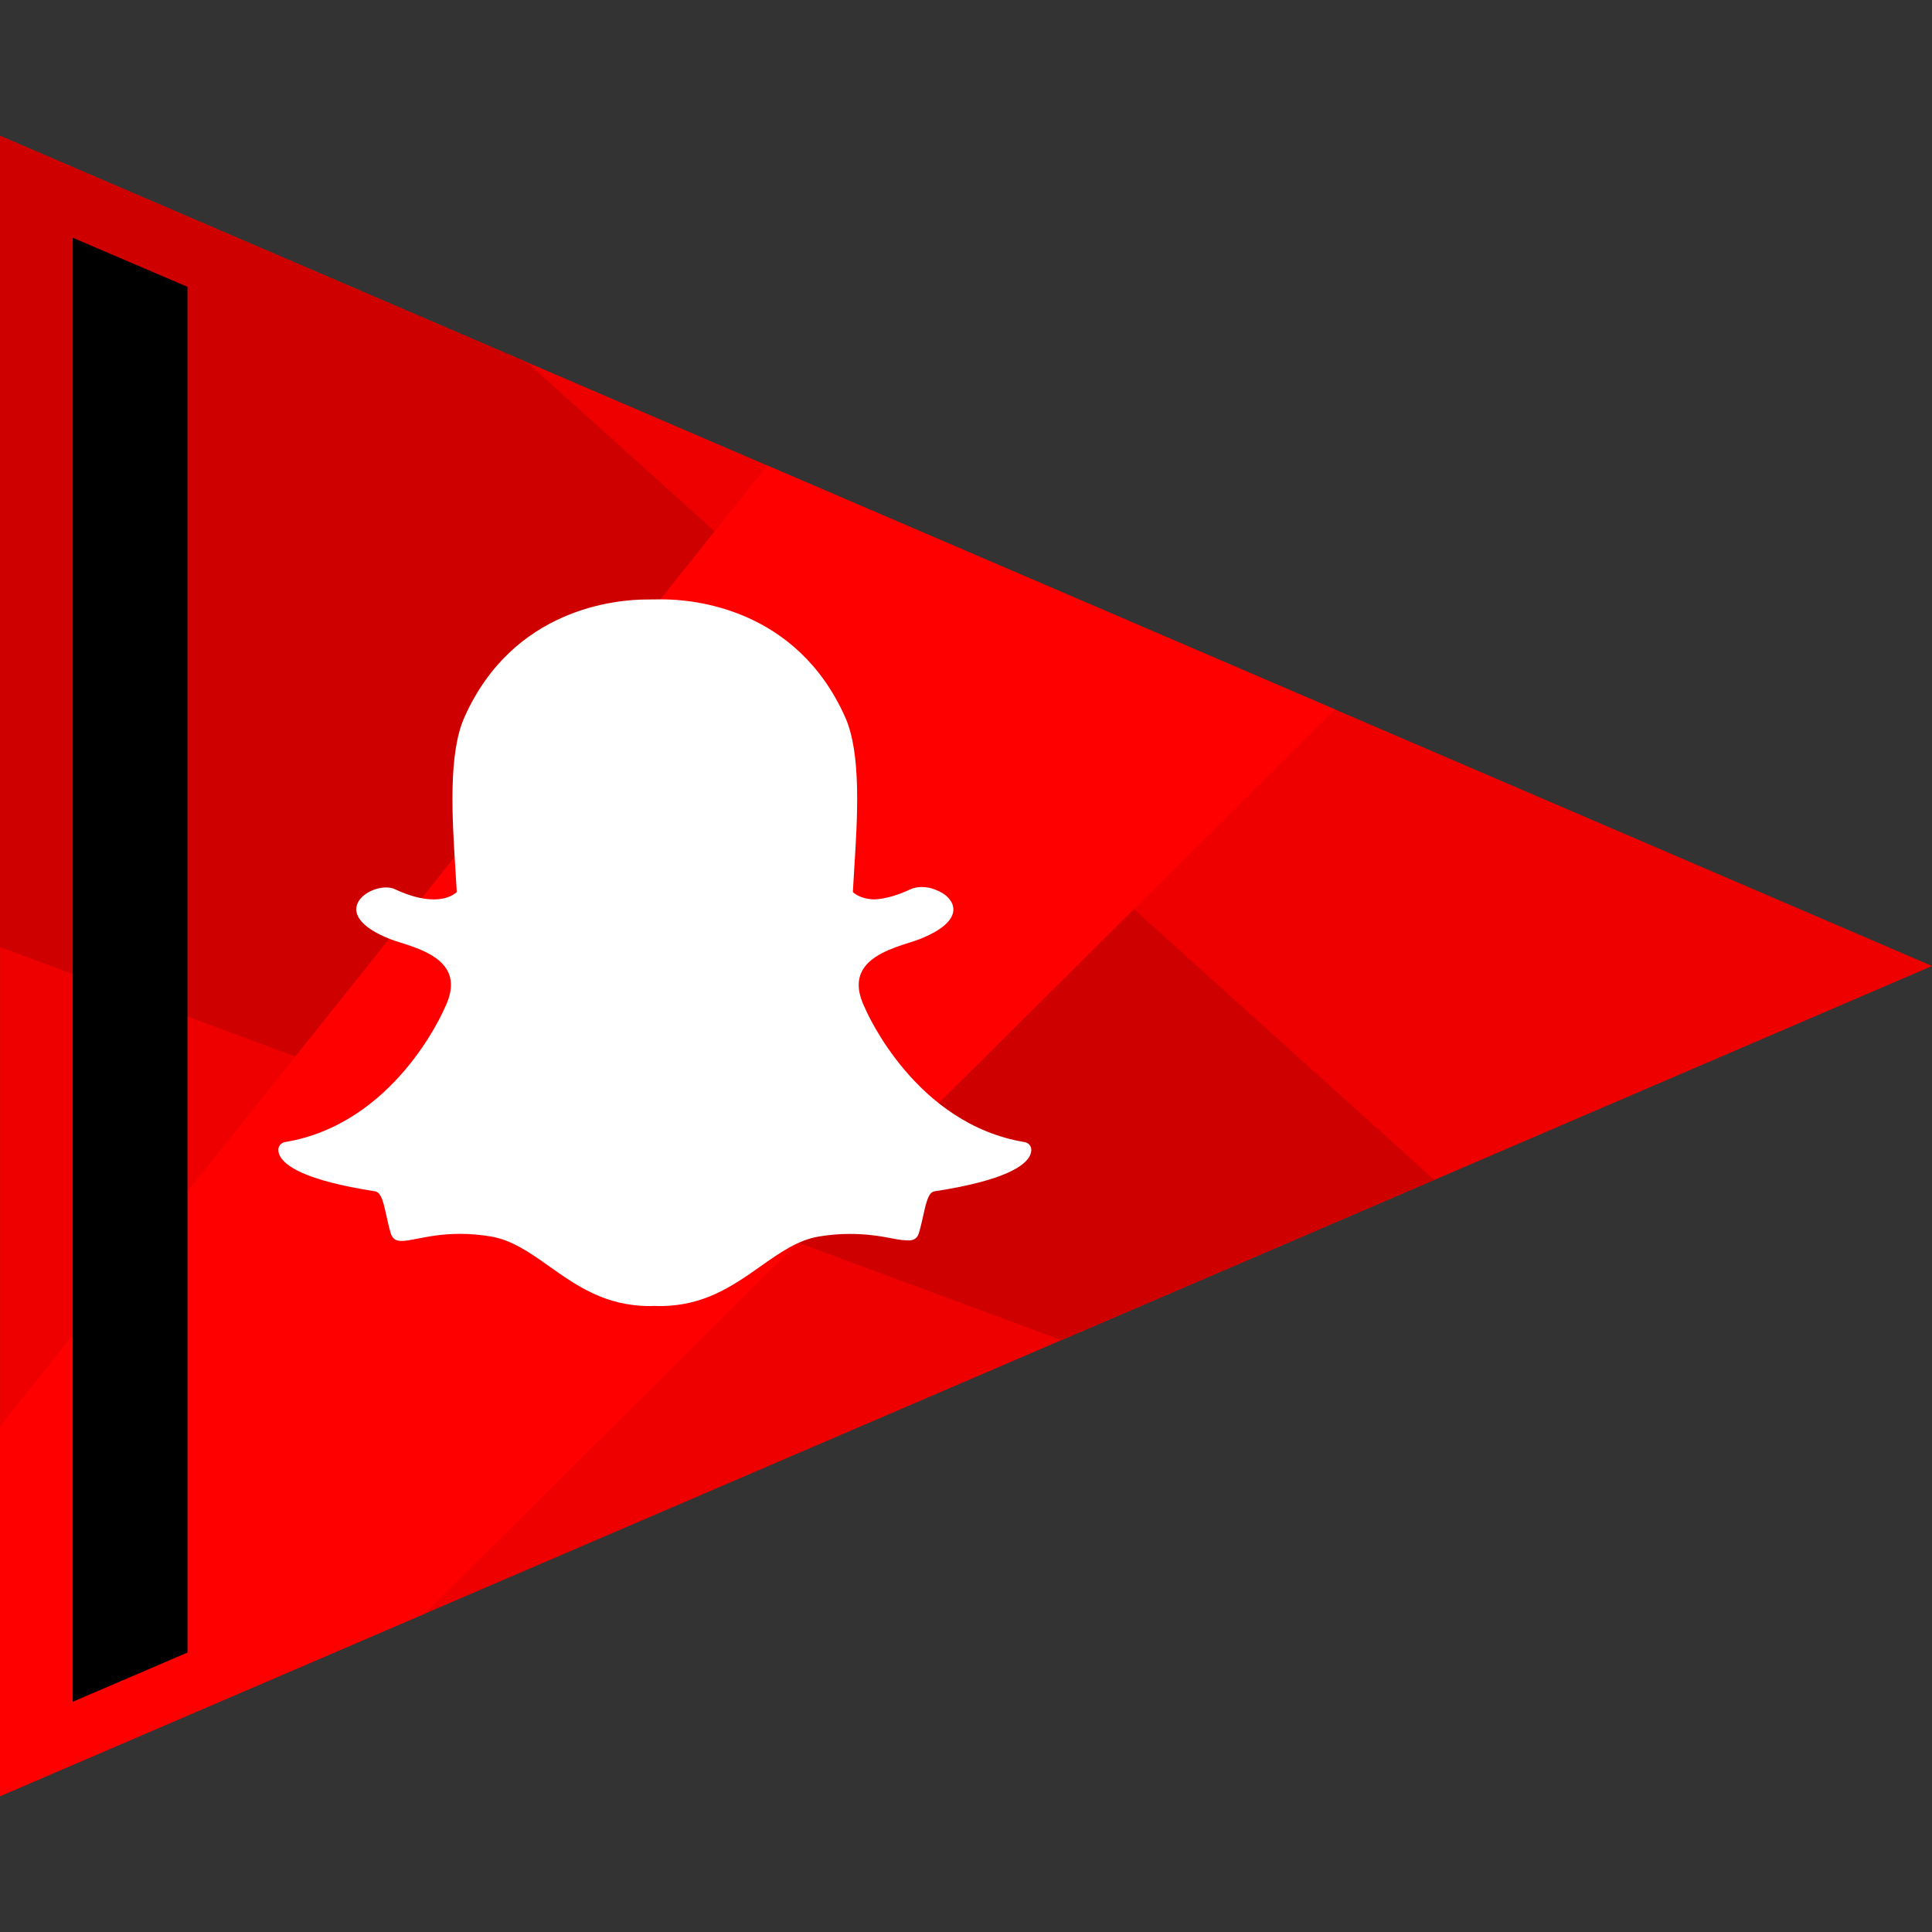
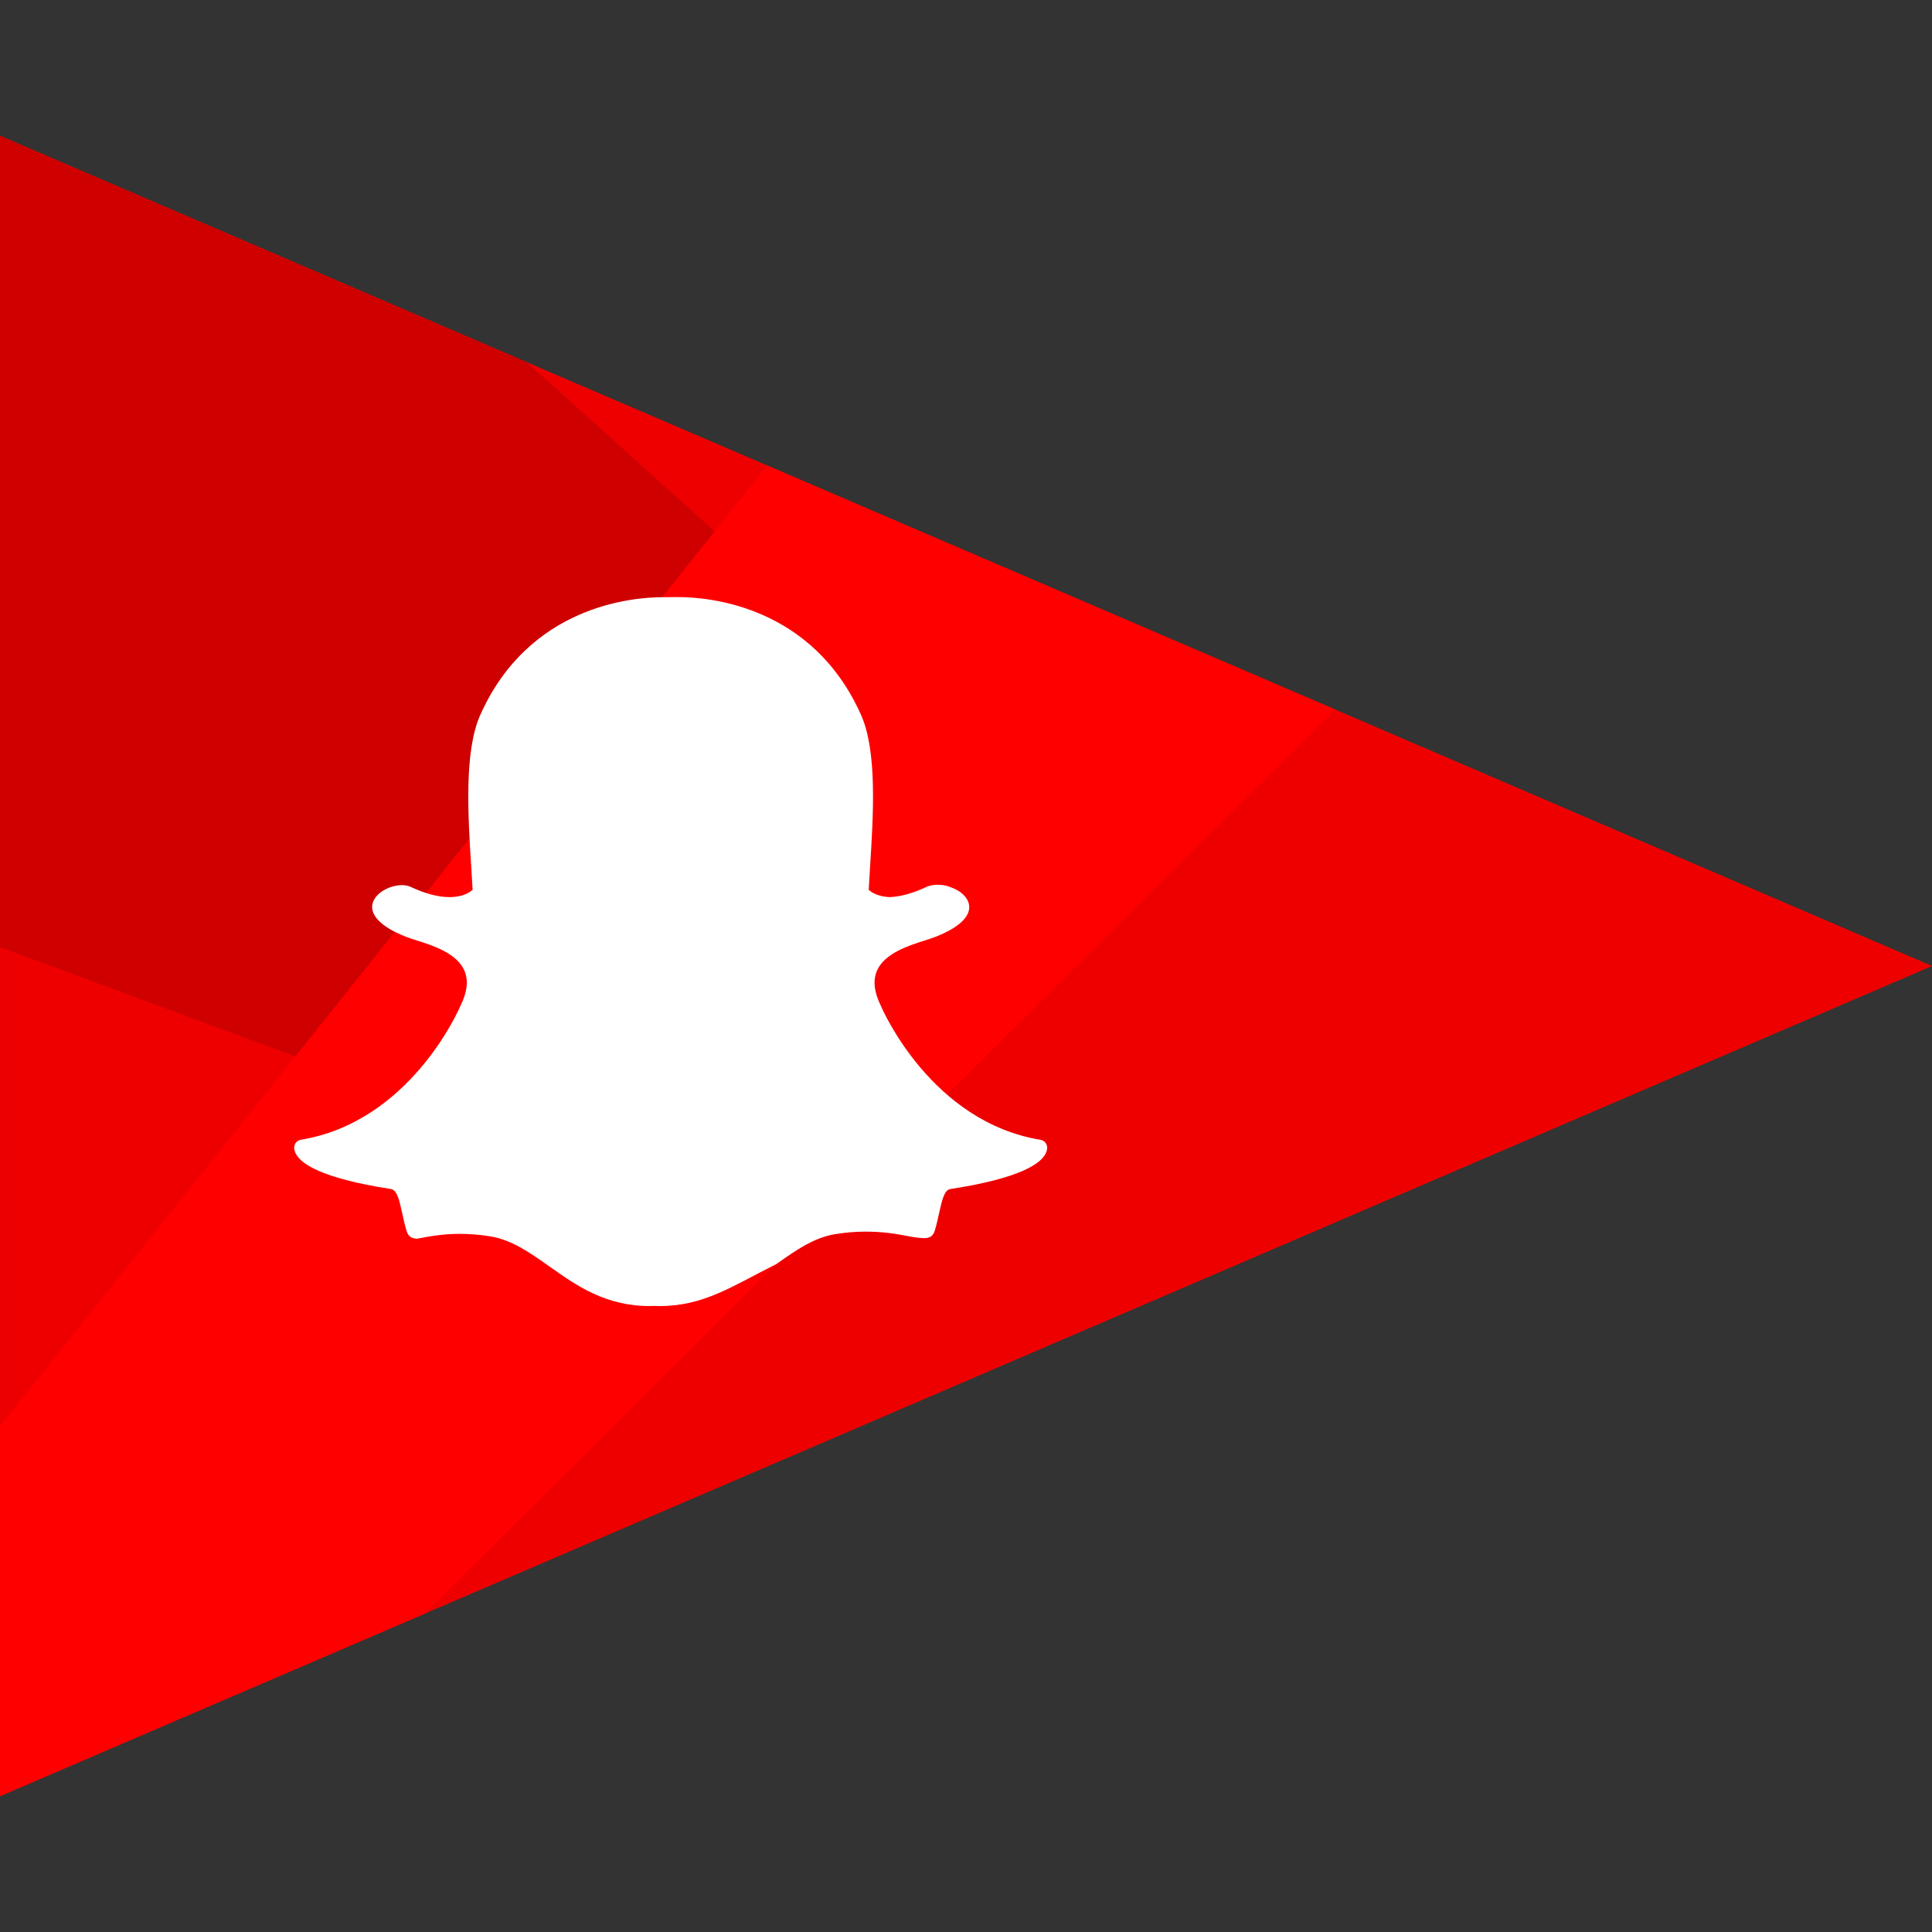
<svg xmlns="http://www.w3.org/2000/svg" enable-background="new 0 0 64 64" version="1.1" viewBox="0 0 64 64" xml:space="preserve">
  <rect x="0" y="0" width="64" height="64" fill="#333333" stroke="none" />
  <g id="Flat_1">
    <g>
      <polygon fill="#EF0000" points="64.001,32 0.001,59.5 0.001,4.5   " />
      <g>
        <polygon fill="#FF0000" points="44.219,23.5 25.418,15.422 23.675,17.604 37.559,30.115    " />
        <polygon fill="#FF0000" points="-0.001,47.25 0.001,59.5 14.057,53.46 26.436,41.164 9.784,34.998    " />
-         <polygon fill="#CF0000" points="47.513,39.084 37.559,30.115 26.436,41.164 35.157,44.394    " />
        <polygon fill="#CF0000" points="17.455,12 0.001,4.5 -0.001,31.375 9.784,34.998 23.675,17.604    " />
        <polygon fill="#FF0000" points="23.675,17.604 9.784,34.998 26.436,41.164 37.559,30.115    " />
      </g>
-       <polygon points="6.211,54.743 2.409,56.373 2.409,7.876 6.211,9.502   " />
    </g>
    <g>
-       <path d="M21.848,43.265c-0.064,0-0.127-0.002-0.191-0.005h0c-0.04,0.003-0.082,0.005-0.124,0.005    c-1.478,0-2.426-0.67-3.343-1.319c-0.633-0.447-1.231-0.87-1.935-0.987c-0.344-0.057-0.686-0.086-1.016-0.086    c-0.595,0-1.065,0.092-1.408,0.159c-0.208,0.041-0.388,0.076-0.525,0.076c-0.143,0-0.297-0.031-0.365-0.261    c-0.058-0.199-0.101-0.392-0.141-0.578c-0.105-0.48-0.179-0.775-0.38-0.806c-2.343-0.362-3.014-0.856-3.164-1.206    c-0.021-0.05-0.033-0.1-0.036-0.15c-0.008-0.135,0.088-0.253,0.221-0.275c3.602-0.593,5.218-4.275,5.285-4.431    c0.002-0.004,0.004-0.008,0.006-0.013c0.221-0.447,0.264-0.835,0.129-1.153c-0.247-0.583-1.053-0.839-1.587-1.008    c-0.131-0.041-0.254-0.08-0.352-0.119c-1.065-0.421-1.154-0.853-1.112-1.073c0.071-0.375,0.573-0.637,0.979-0.637    c0.111,0,0.209,0.02,0.292,0.058c0.479,0.224,0.911,0.338,1.283,0.338c0.515,0,0.739-0.216,0.767-0.245    c-0.013-0.244-0.029-0.498-0.046-0.761c-0.107-1.703-0.24-3.819,0.299-5.027c1.615-3.621,5.04-3.902,6.051-3.902    c0.026,0,0.443-0.004,0.443-0.004l0.06,0c1.013,0,4.446,0.282,6.061,3.905c0.539,1.209,0.406,3.327,0.298,5.029l-0.004,0.074    c-0.015,0.237-0.029,0.467-0.041,0.688c0.026,0.026,0.232,0.225,0.699,0.243h0.001c0.355-0.014,0.762-0.127,1.21-0.336    c0.131-0.061,0.277-0.074,0.376-0.074c0.151,0,0.305,0.029,0.432,0.083l0.008,0.003c0.362,0.128,0.599,0.382,0.604,0.647    c0.005,0.25-0.186,0.625-1.12,0.994c-0.097,0.038-0.221,0.077-0.352,0.119c-0.534,0.17-1.34,0.425-1.587,1.008    c-0.135,0.318-0.092,0.705,0.129,1.152c0.002,0.004,0.004,0.008,0.006,0.013c0.067,0.156,1.681,3.837,5.285,4.431    c0.133,0.022,0.228,0.141,0.221,0.275c-0.003,0.05-0.015,0.101-0.037,0.151c-0.149,0.348-0.819,0.841-3.163,1.203    c-0.192,0.029-0.266,0.279-0.38,0.802c-0.042,0.19-0.084,0.378-0.142,0.574c-0.05,0.171-0.156,0.251-0.335,0.251h-0.029    c-0.124,0-0.301-0.022-0.525-0.066c-0.397-0.078-0.842-0.149-1.408-0.149c-0.331,0-0.673,0.029-1.016,0.086    c-0.703,0.117-1.3,0.539-1.932,0.986C24.274,42.595,23.326,43.265,21.848,43.265z" fill="#FFFFFF" />
+       <path d="M21.848,43.265c-0.064,0-0.127-0.002-0.191-0.005h0c-0.04,0.003-0.082,0.005-0.124,0.005    c-1.478,0-2.426-0.67-3.343-1.319c-0.633-0.447-1.231-0.87-1.935-0.987c-0.344-0.057-0.686-0.086-1.016-0.086    c-0.595,0-1.065,0.092-1.408,0.159c-0.143,0-0.297-0.031-0.365-0.261    c-0.058-0.199-0.101-0.392-0.141-0.578c-0.105-0.48-0.179-0.775-0.38-0.806c-2.343-0.362-3.014-0.856-3.164-1.206    c-0.021-0.05-0.033-0.1-0.036-0.15c-0.008-0.135,0.088-0.253,0.221-0.275c3.602-0.593,5.218-4.275,5.285-4.431    c0.002-0.004,0.004-0.008,0.006-0.013c0.221-0.447,0.264-0.835,0.129-1.153c-0.247-0.583-1.053-0.839-1.587-1.008    c-0.131-0.041-0.254-0.08-0.352-0.119c-1.065-0.421-1.154-0.853-1.112-1.073c0.071-0.375,0.573-0.637,0.979-0.637    c0.111,0,0.209,0.02,0.292,0.058c0.479,0.224,0.911,0.338,1.283,0.338c0.515,0,0.739-0.216,0.767-0.245    c-0.013-0.244-0.029-0.498-0.046-0.761c-0.107-1.703-0.24-3.819,0.299-5.027c1.615-3.621,5.04-3.902,6.051-3.902    c0.026,0,0.443-0.004,0.443-0.004l0.06,0c1.013,0,4.446,0.282,6.061,3.905c0.539,1.209,0.406,3.327,0.298,5.029l-0.004,0.074    c-0.015,0.237-0.029,0.467-0.041,0.688c0.026,0.026,0.232,0.225,0.699,0.243h0.001c0.355-0.014,0.762-0.127,1.21-0.336    c0.131-0.061,0.277-0.074,0.376-0.074c0.151,0,0.305,0.029,0.432,0.083l0.008,0.003c0.362,0.128,0.599,0.382,0.604,0.647    c0.005,0.25-0.186,0.625-1.12,0.994c-0.097,0.038-0.221,0.077-0.352,0.119c-0.534,0.17-1.34,0.425-1.587,1.008    c-0.135,0.318-0.092,0.705,0.129,1.152c0.002,0.004,0.004,0.008,0.006,0.013c0.067,0.156,1.681,3.837,5.285,4.431    c0.133,0.022,0.228,0.141,0.221,0.275c-0.003,0.05-0.015,0.101-0.037,0.151c-0.149,0.348-0.819,0.841-3.163,1.203    c-0.192,0.029-0.266,0.279-0.38,0.802c-0.042,0.19-0.084,0.378-0.142,0.574c-0.05,0.171-0.156,0.251-0.335,0.251h-0.029    c-0.124,0-0.301-0.022-0.525-0.066c-0.397-0.078-0.842-0.149-1.408-0.149c-0.331,0-0.673,0.029-1.016,0.086    c-0.703,0.117-1.3,0.539-1.932,0.986C24.274,42.595,23.326,43.265,21.848,43.265z" fill="#FFFFFF" />
    </g>
  </g>
</svg>